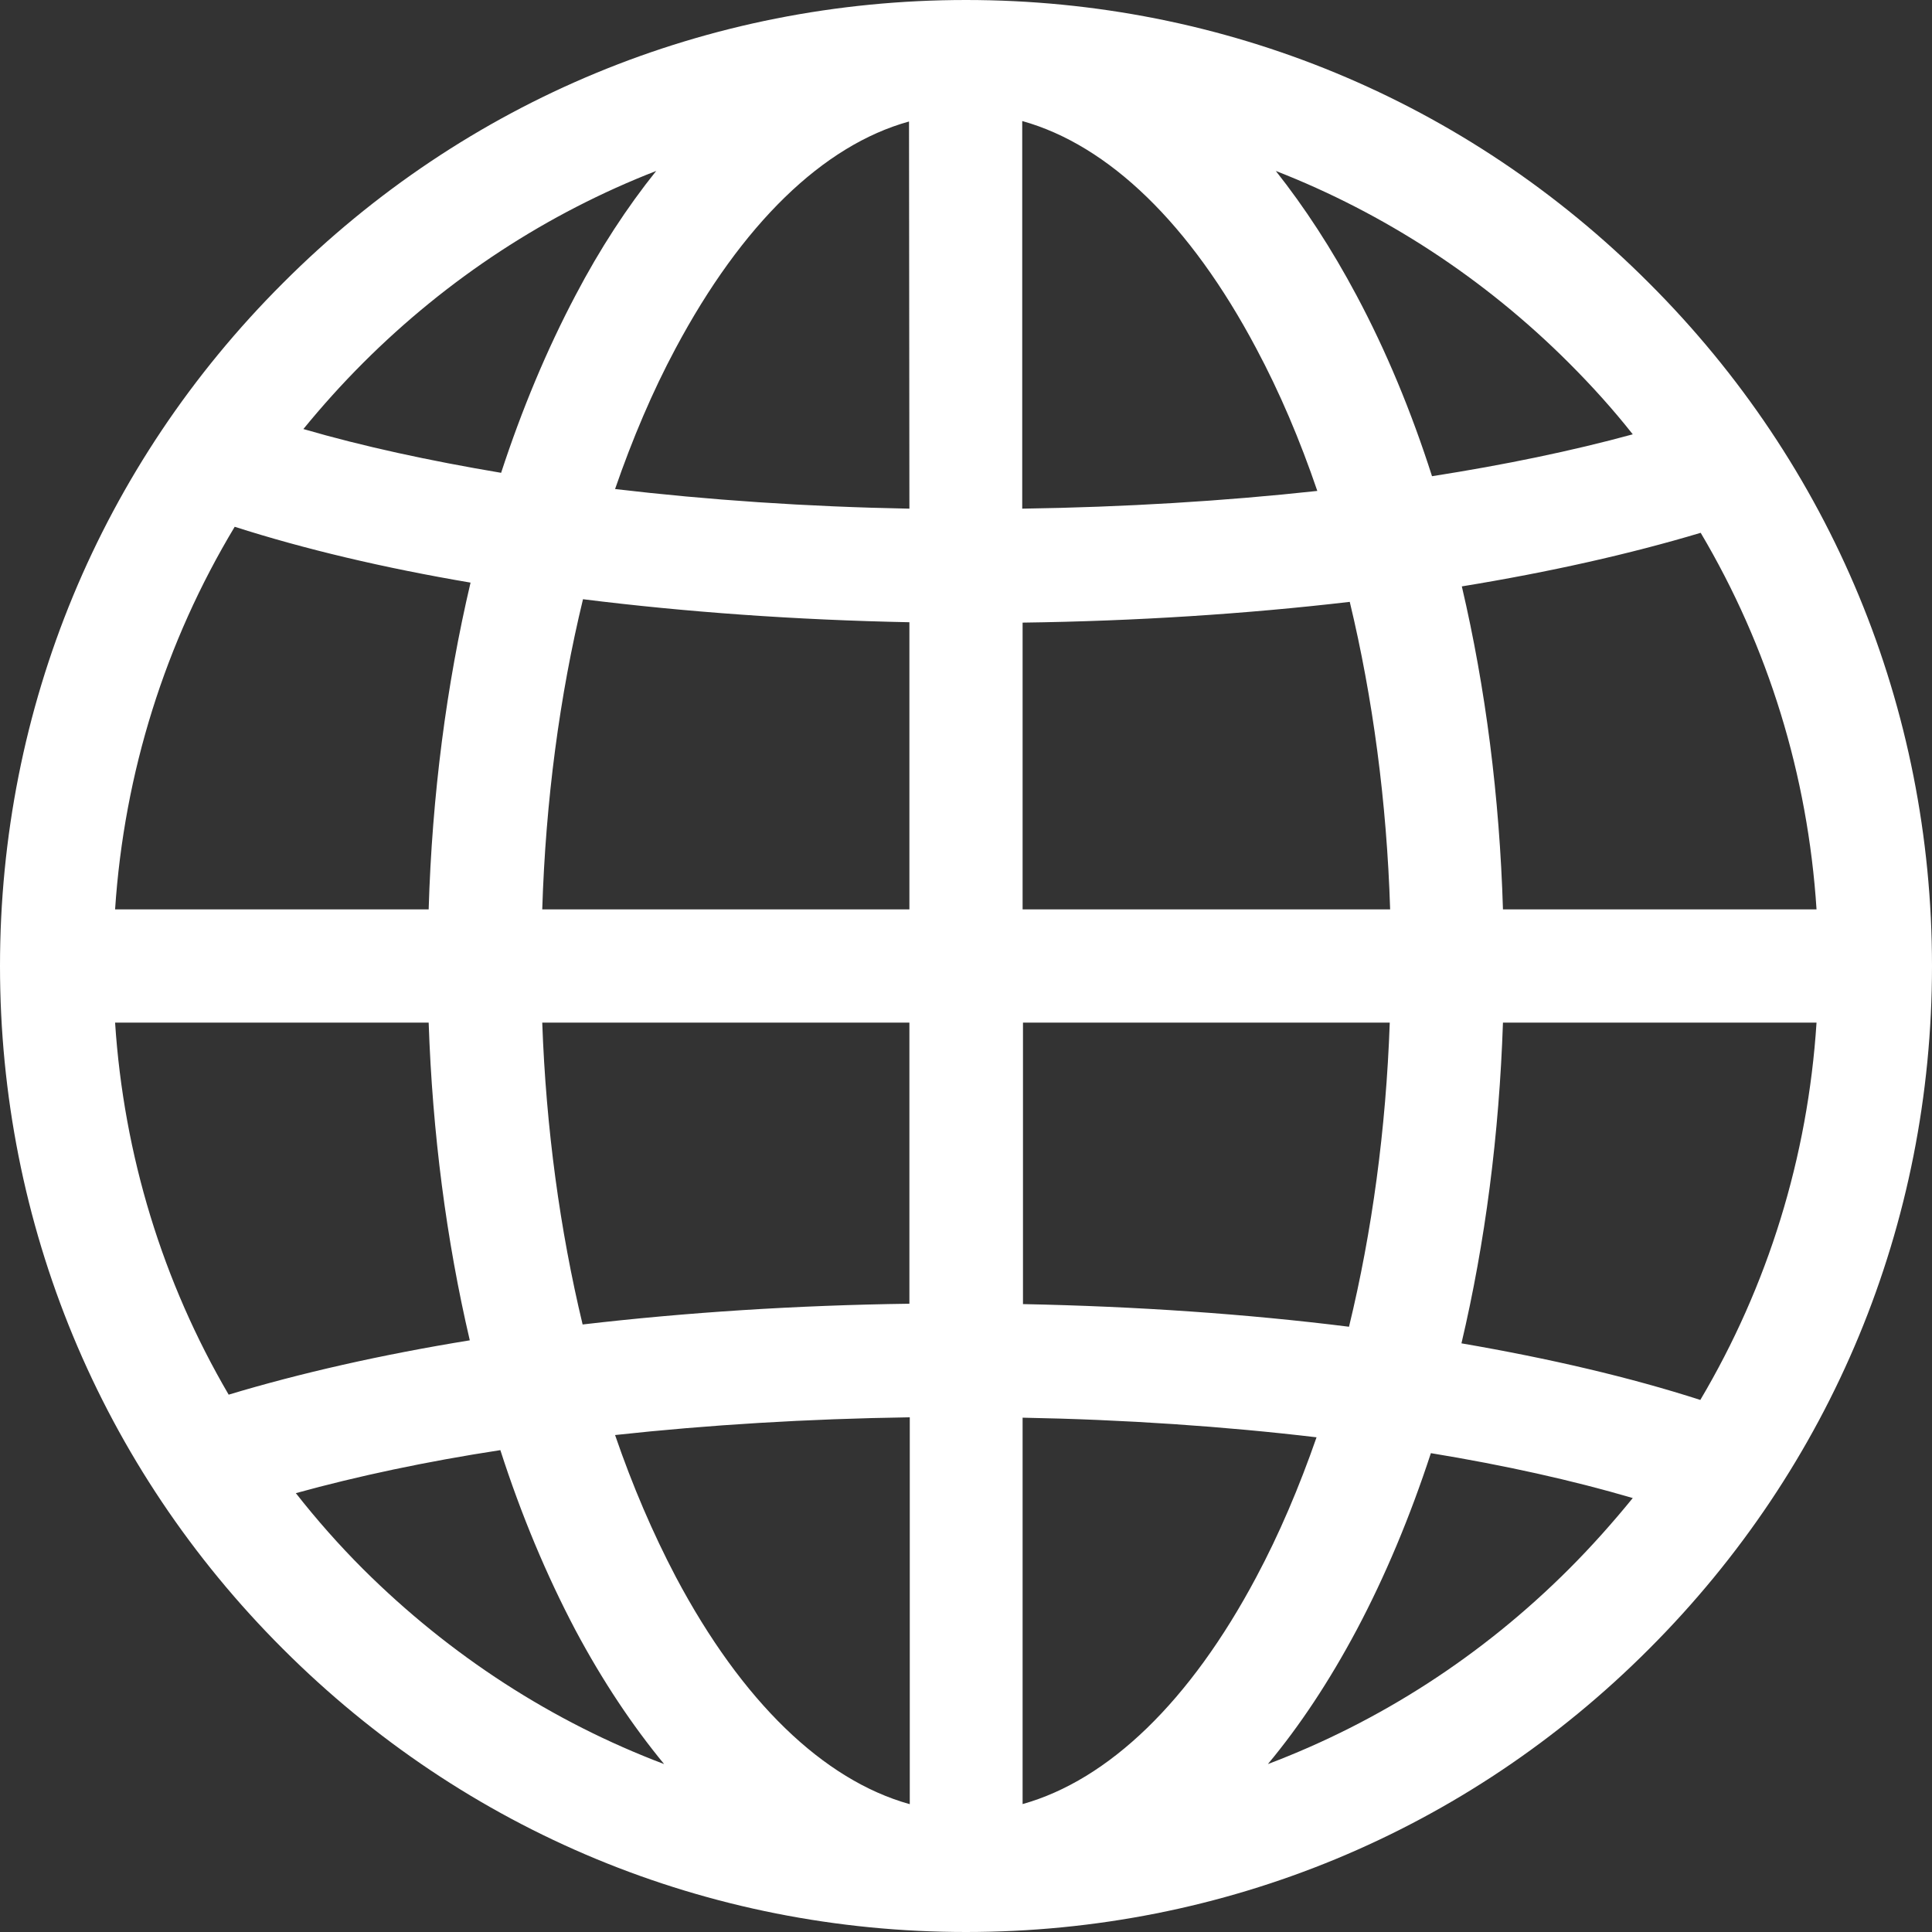
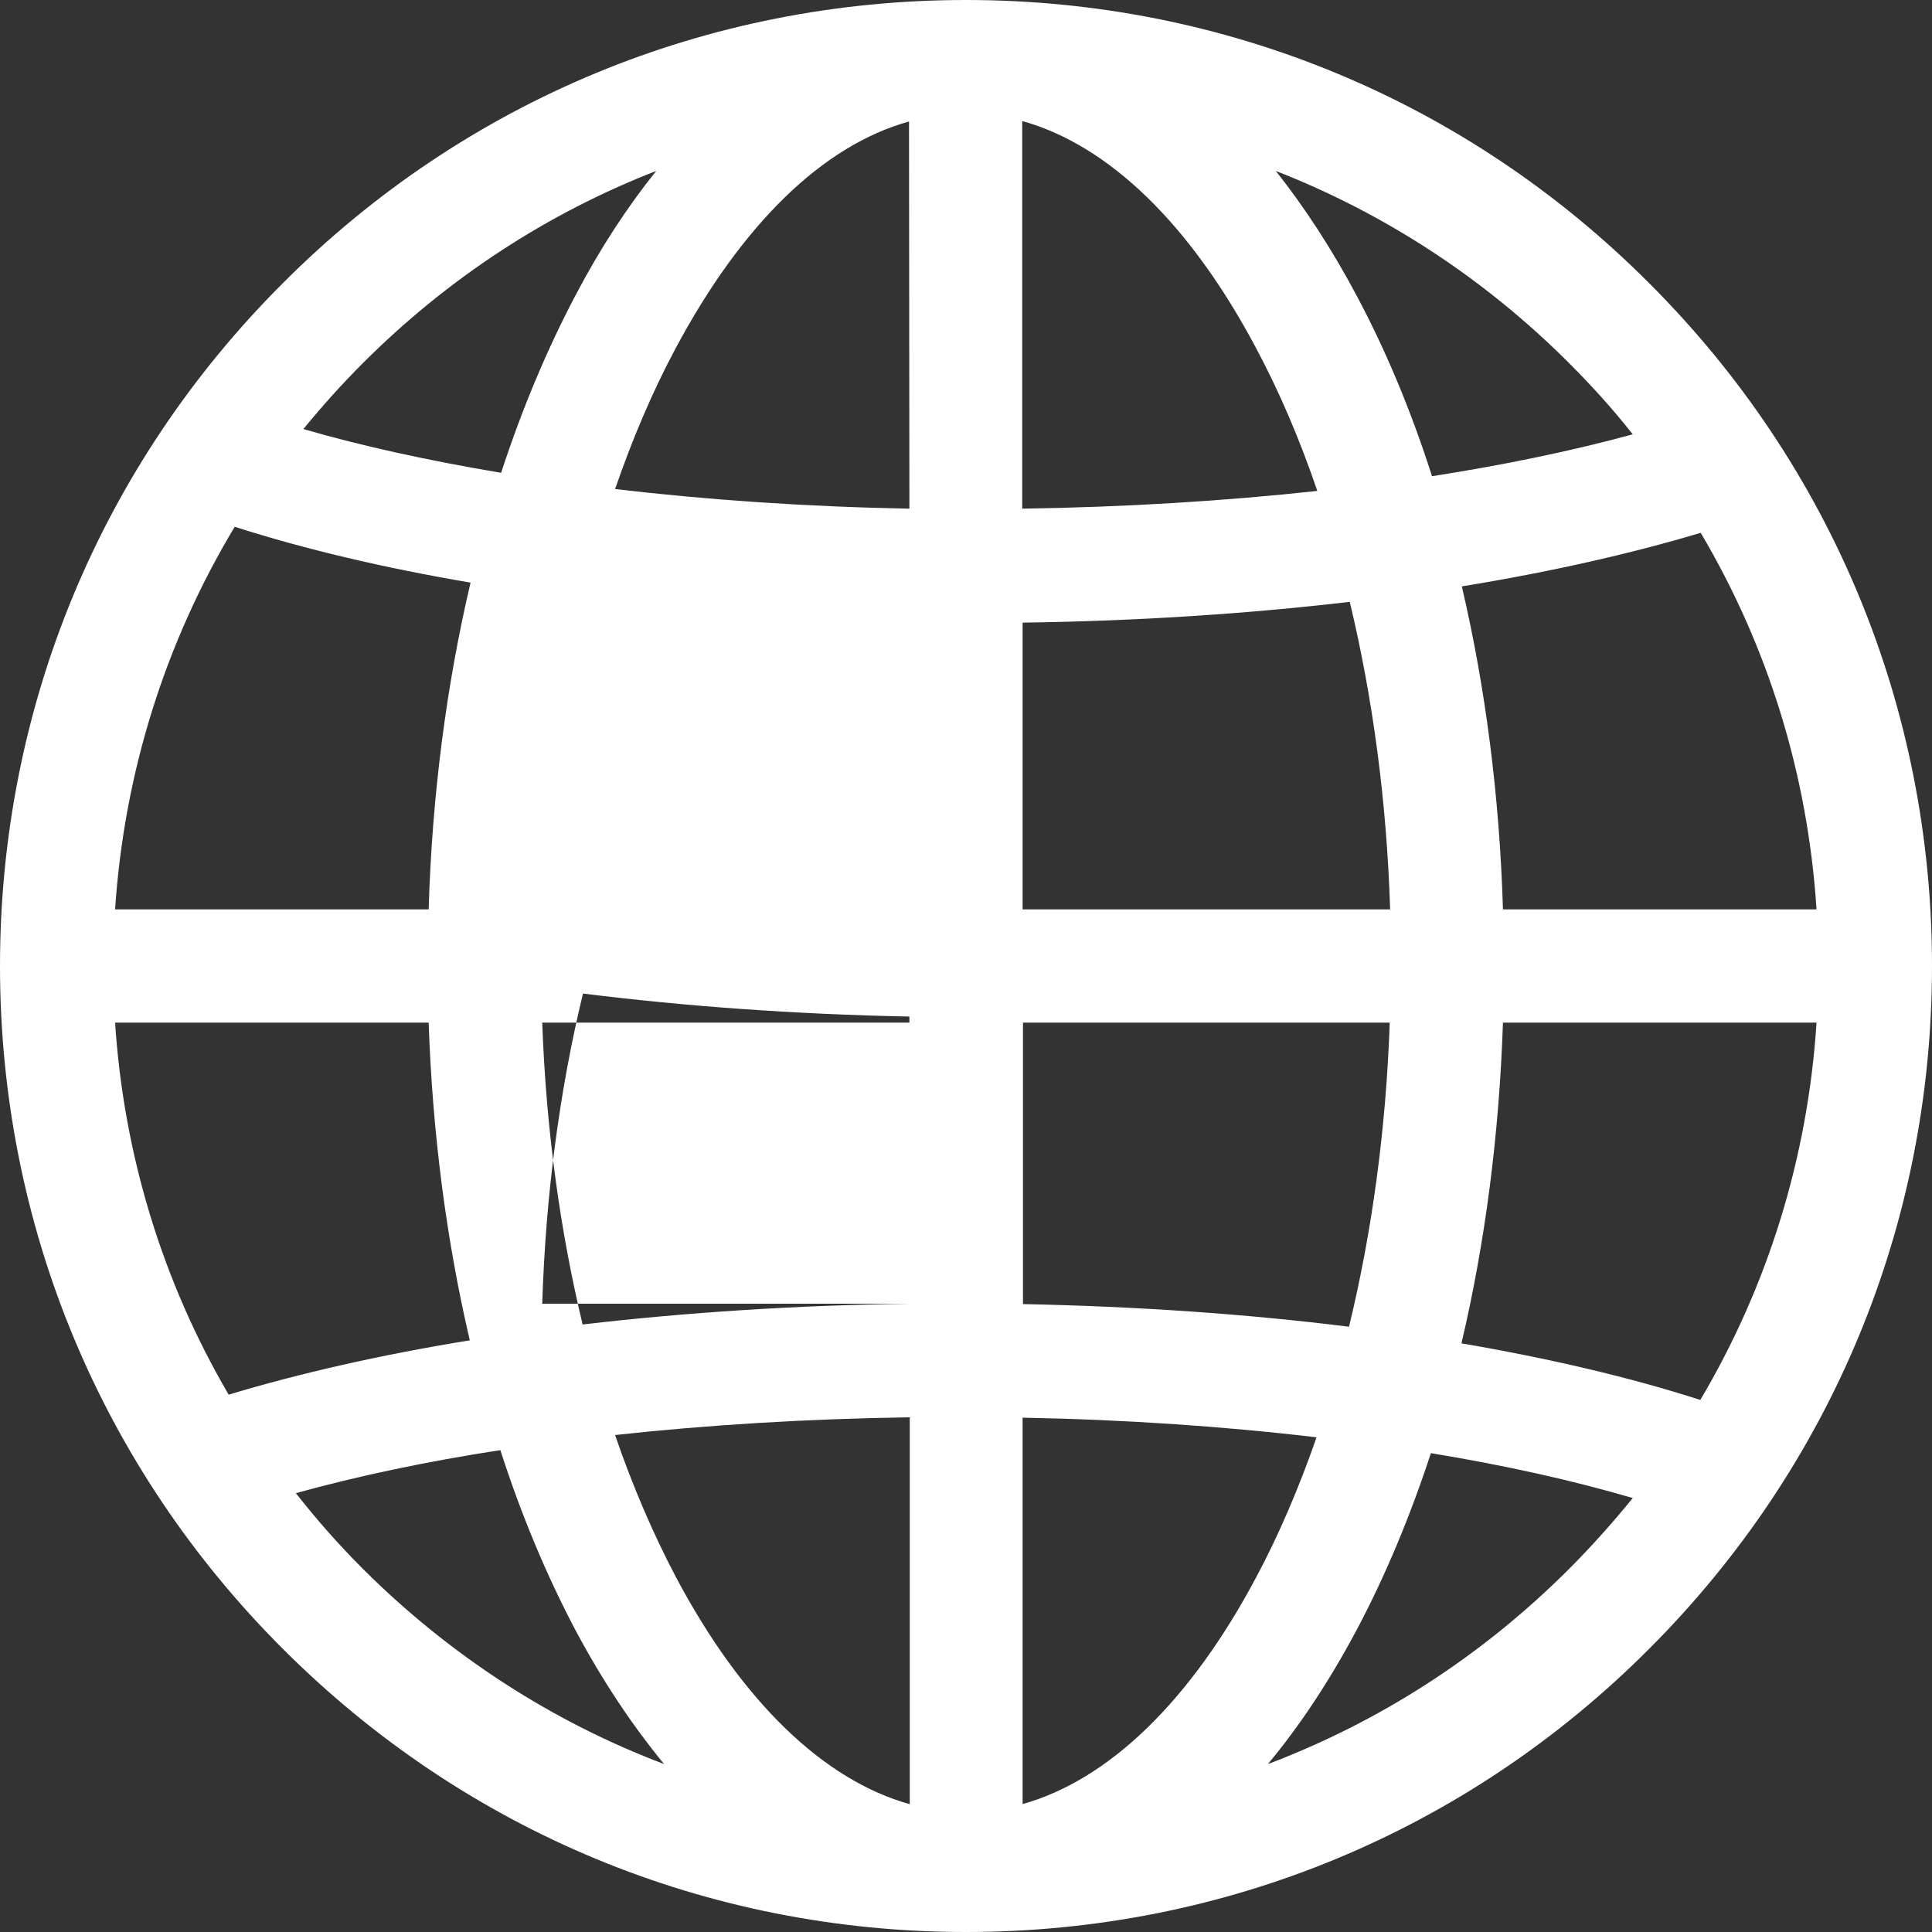
<svg xmlns="http://www.w3.org/2000/svg" version="1.1" id="Capa_1" x="0px" y="0px" viewBox="0 0 512 512" style="enable-background:new 0 0 512 512;" xml:space="preserve">
  <rect x="0" y="0" width="512" height="512" fill="#333333" stroke="none" />
  <style type="text/css">
	.st0{fill:#FFFFFF;}
</style>
  <g>
    <g>
-       <path class="st0" d="M437,75C388.7,26.6,324.4,0,256,0S123.3,26.6,75,75C26.6,123.3,0,187.6,0,256s26.6,132.7,75,181    c48.4,48.4,112.6,75,181,75c68.4,0,132.7-26.6,181-75c48.4-48.4,75-112.6,75-181S485.4,123.3,437,75z M96.2,96.2    c22.5-22.5,48.9-39.7,77.7-50.9c-7.7,9.6-14.9,20.6-21.4,33c-7.6,14.4-14.2,30.2-19.7,47c-19-3.2-36.6-7-52.4-11.6    C85.3,107.7,90.6,101.8,96.2,96.2z M62.2,139.6c18.4,5.9,39.5,10.9,62.5,14.8c-6.4,27.2-10.2,56.4-11.1,86.6H30.5    C32.9,204.8,43.8,170.2,62.2,139.6z M60.6,369.6c-17.5-29.9-27.8-63.5-30.1-98.6h83.1c1,29.3,4.7,57.7,10.9,84.2    C101.1,359,79.5,363.9,60.6,369.6z M96.2,415.8c-6.4-6.4-12.3-13.1-17.8-20.1c16.3-4.5,34.6-8.4,54.2-11.4    c5.5,17.1,12.2,33.1,19.9,47.7c7.2,13.5,15.1,25.3,23.5,35.5C146.4,456.3,119.3,438.8,96.2,415.8z M241,478.1    c-22.8-6.4-44.4-27.2-61.9-60.2c-6.1-11.6-11.5-24.2-16.1-37.6c24.7-2.7,51-4.3,78.1-4.7V478.1z M241,345.5    c-30,0.4-59.2,2.3-86.6,5.5c-6-25-9.7-52-10.7-80H241L241,345.5L241,345.5z M241,241h-97.3c0.9-28.8,4.6-56.6,10.8-82.2    c27.2,3.4,56.4,5.5,86.5,6.1V241z M241,134.8c-27.1-0.5-53.4-2.3-78-5.2c4.6-13.3,9.9-25.8,16-37.2c17.6-33,39.1-53.9,61.9-60.2    L241,134.8L241,134.8z M450.7,141.2c17.9,30.2,28.4,64.2,30.7,99.8h-83.1c-0.9-29.8-4.6-58.7-10.9-85.6    C410.7,151.6,432,146.8,450.7,141.2z M415.8,96.2c6,6,11.7,12.3,16.9,18.9c-16.1,4.4-34,8.1-53.2,11.1    c-5.5-17.2-12.2-33.3-20-47.9c-6.6-12.4-13.8-23.4-21.4-33C366.8,56.5,393.3,73.7,415.8,96.2z M271,271h97.3    c-1,28.3-4.7,55.5-10.8,80.6c-27.2-3.4-56.3-5.4-86.4-6V271z M271,241v-76c30-0.4,59.3-2.3,86.7-5.5c6.1,25.4,9.8,52.9,10.7,81.5    L271,241L271,241z M271,32.1L271,32.1c22.8,6.4,44.4,27.2,61.9,60.2c6.2,11.6,11.6,24.3,16.2,37.8c-24.8,2.7-51.1,4.3-78.2,4.7    V32.1z M271,478.1V375.7c27.1,0.5,53.4,2.3,77.9,5.2c-4.6,13.2-9.9,25.7-16,37.1C315.4,450.9,293.8,471.7,271,478.1z M415.8,415.8    c-23.1,23.1-50.2,40.5-79.8,51.7c8.5-10.2,16.3-22,23.5-35.5c7.6-14.3,14.2-30.1,19.7-46.9c19.5,3.2,37.5,7.2,53.5,11.9    C427.4,403.5,421.8,409.8,415.8,415.8z M450.6,371c-18.6-6-40-11-63.3-15c6.3-26.7,10-55.4,11-85h83.1    C479.1,306.7,468.5,340.8,450.6,371z" />
+       <path class="st0" d="M437,75C388.7,26.6,324.4,0,256,0S123.3,26.6,75,75C26.6,123.3,0,187.6,0,256s26.6,132.7,75,181    c48.4,48.4,112.6,75,181,75c68.4,0,132.7-26.6,181-75c48.4-48.4,75-112.6,75-181S485.4,123.3,437,75z M96.2,96.2    c22.5-22.5,48.9-39.7,77.7-50.9c-7.7,9.6-14.9,20.6-21.4,33c-7.6,14.4-14.2,30.2-19.7,47c-19-3.2-36.6-7-52.4-11.6    C85.3,107.7,90.6,101.8,96.2,96.2z M62.2,139.6c18.4,5.9,39.5,10.9,62.5,14.8c-6.4,27.2-10.2,56.4-11.1,86.6H30.5    C32.9,204.8,43.8,170.2,62.2,139.6z M60.6,369.6c-17.5-29.9-27.8-63.5-30.1-98.6h83.1c1,29.3,4.7,57.7,10.9,84.2    C101.1,359,79.5,363.9,60.6,369.6z M96.2,415.8c-6.4-6.4-12.3-13.1-17.8-20.1c16.3-4.5,34.6-8.4,54.2-11.4    c5.5,17.1,12.2,33.1,19.9,47.7c7.2,13.5,15.1,25.3,23.5,35.5C146.4,456.3,119.3,438.8,96.2,415.8z M241,478.1    c-22.8-6.4-44.4-27.2-61.9-60.2c-6.1-11.6-11.5-24.2-16.1-37.6c24.7-2.7,51-4.3,78.1-4.7V478.1z M241,345.5    c-30,0.4-59.2,2.3-86.6,5.5c-6-25-9.7-52-10.7-80H241L241,345.5L241,345.5z h-97.3c0.9-28.8,4.6-56.6,10.8-82.2    c27.2,3.4,56.4,5.5,86.5,6.1V241z M241,134.8c-27.1-0.5-53.4-2.3-78-5.2c4.6-13.3,9.9-25.8,16-37.2c17.6-33,39.1-53.9,61.9-60.2    L241,134.8L241,134.8z M450.7,141.2c17.9,30.2,28.4,64.2,30.7,99.8h-83.1c-0.9-29.8-4.6-58.7-10.9-85.6    C410.7,151.6,432,146.8,450.7,141.2z M415.8,96.2c6,6,11.7,12.3,16.9,18.9c-16.1,4.4-34,8.1-53.2,11.1    c-5.5-17.2-12.2-33.3-20-47.9c-6.6-12.4-13.8-23.4-21.4-33C366.8,56.5,393.3,73.7,415.8,96.2z M271,271h97.3    c-1,28.3-4.7,55.5-10.8,80.6c-27.2-3.4-56.3-5.4-86.4-6V271z M271,241v-76c30-0.4,59.3-2.3,86.7-5.5c6.1,25.4,9.8,52.9,10.7,81.5    L271,241L271,241z M271,32.1L271,32.1c22.8,6.4,44.4,27.2,61.9,60.2c6.2,11.6,11.6,24.3,16.2,37.8c-24.8,2.7-51.1,4.3-78.2,4.7    V32.1z M271,478.1V375.7c27.1,0.5,53.4,2.3,77.9,5.2c-4.6,13.2-9.9,25.7-16,37.1C315.4,450.9,293.8,471.7,271,478.1z M415.8,415.8    c-23.1,23.1-50.2,40.5-79.8,51.7c8.5-10.2,16.3-22,23.5-35.5c7.6-14.3,14.2-30.1,19.7-46.9c19.5,3.2,37.5,7.2,53.5,11.9    C427.4,403.5,421.8,409.8,415.8,415.8z M450.6,371c-18.6-6-40-11-63.3-15c6.3-26.7,10-55.4,11-85h83.1    C479.1,306.7,468.5,340.8,450.6,371z" />
    </g>
  </g>
</svg>